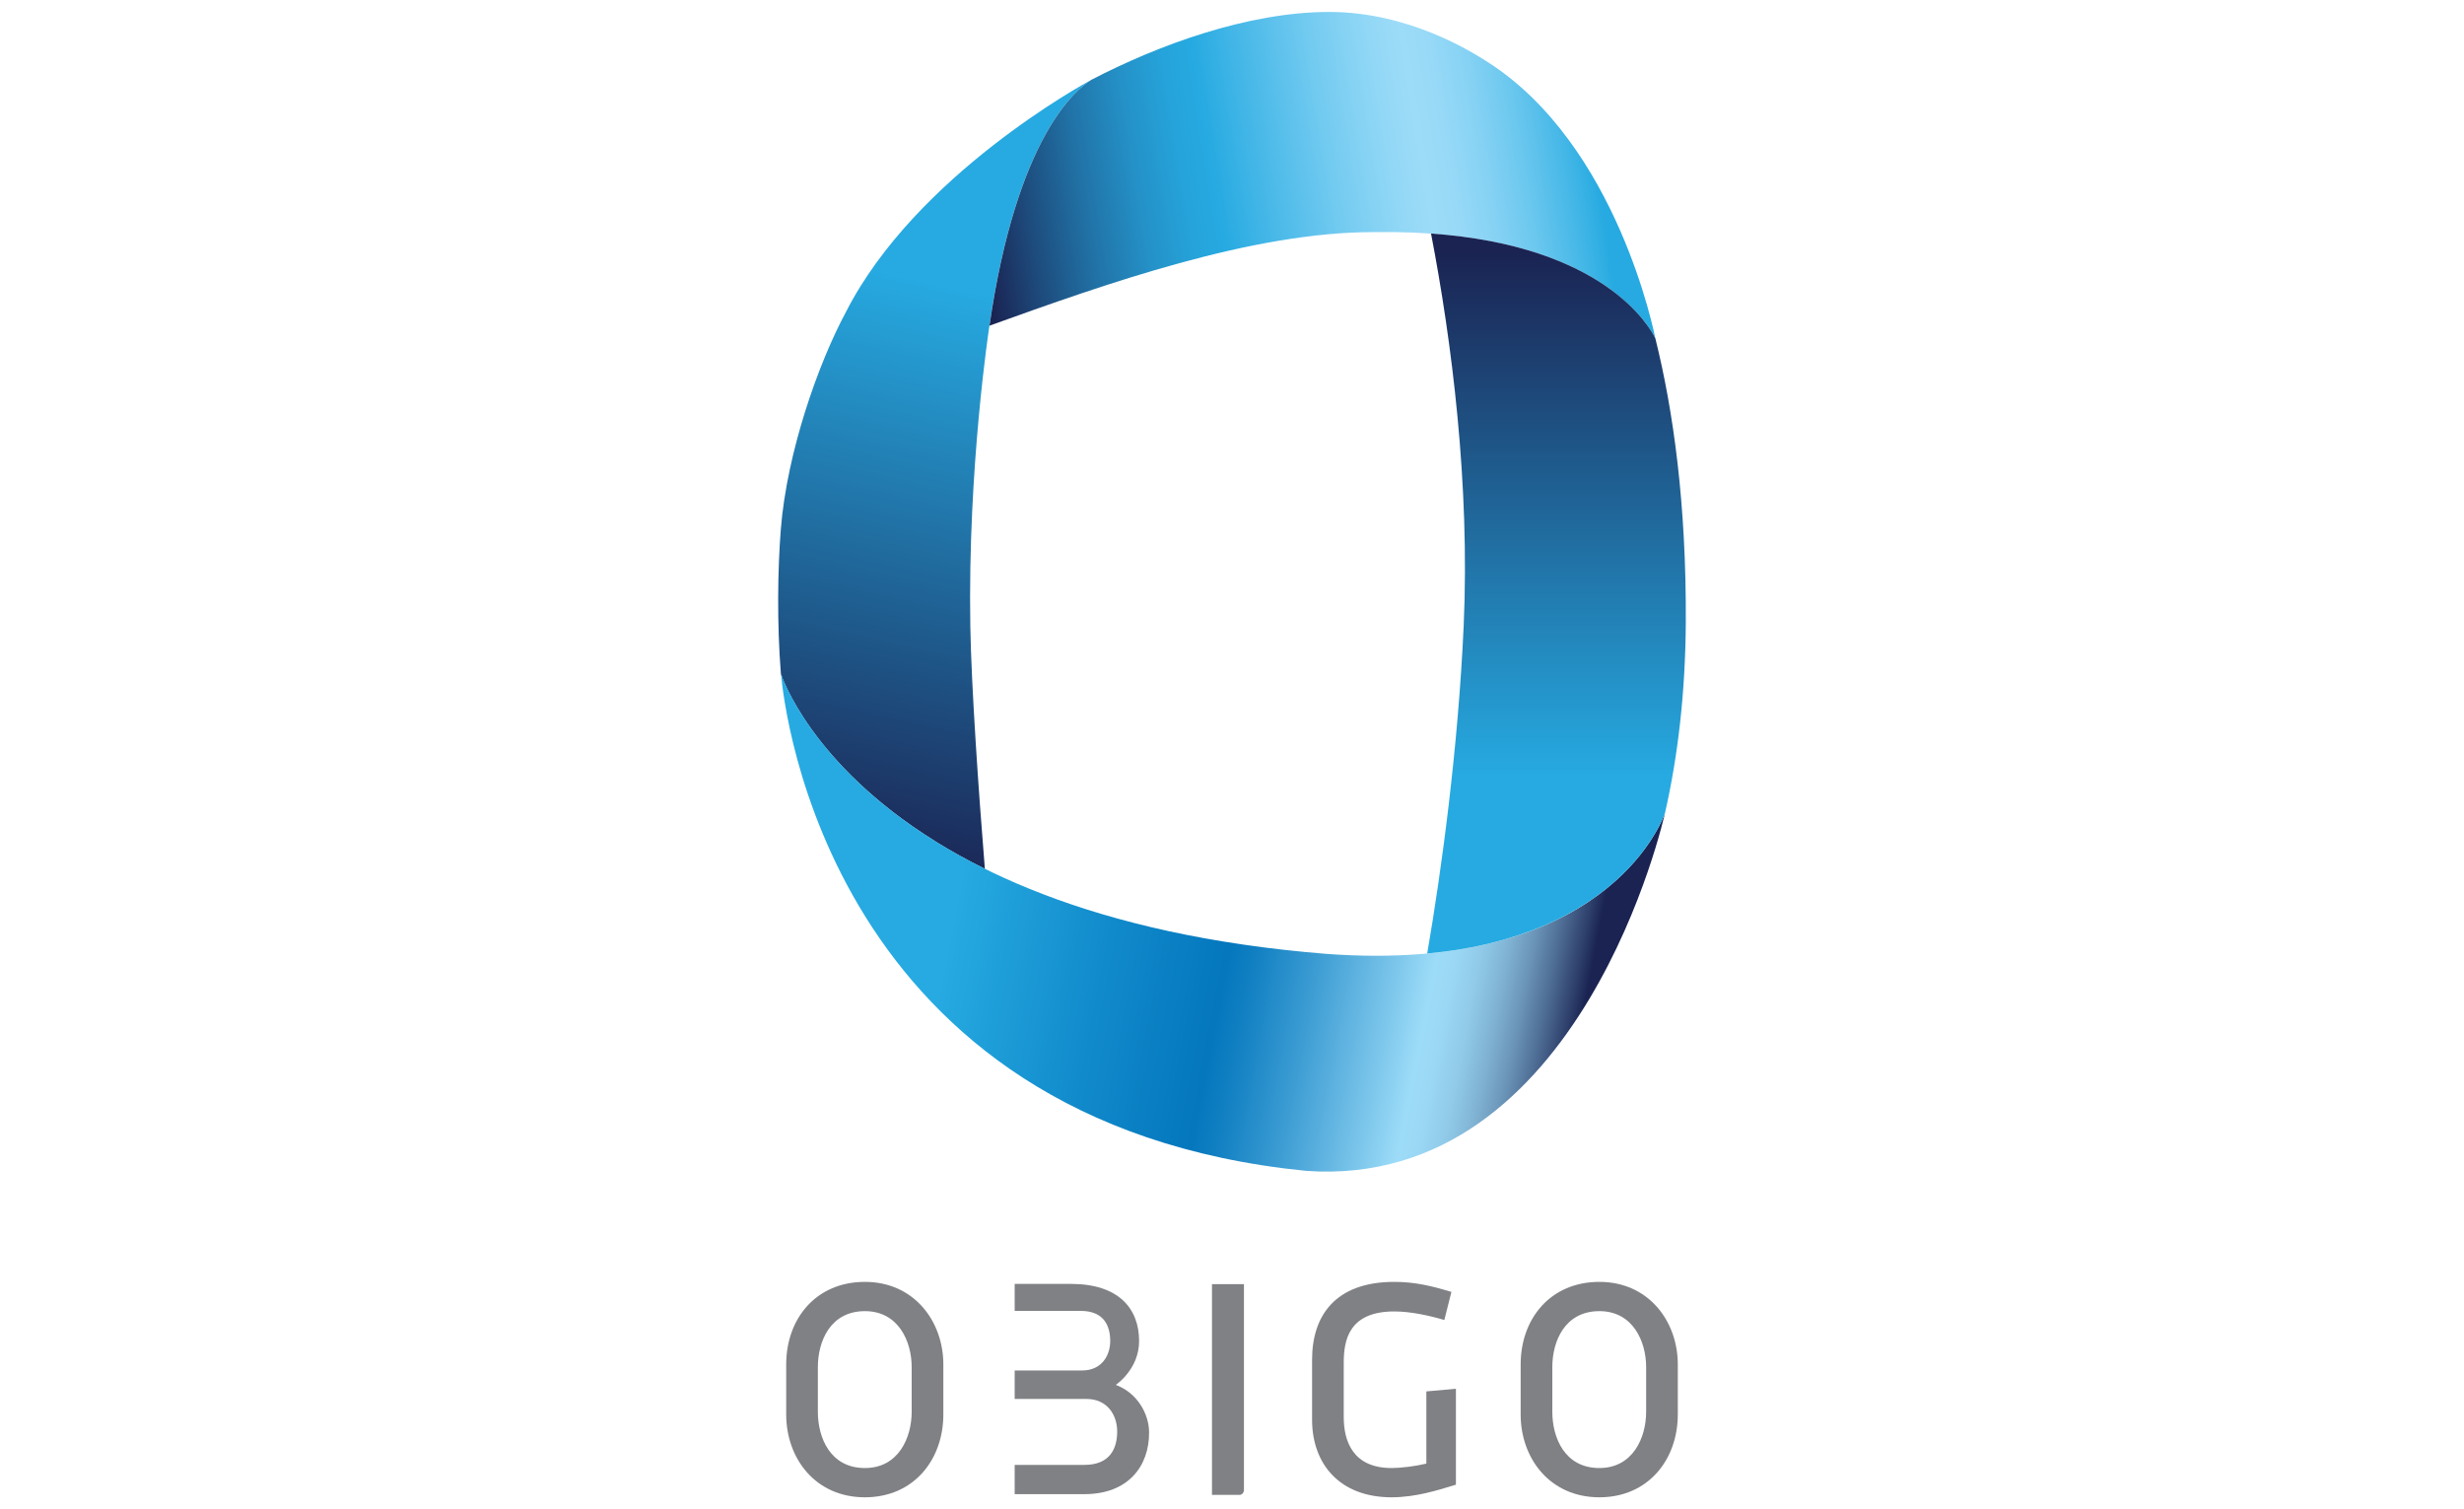
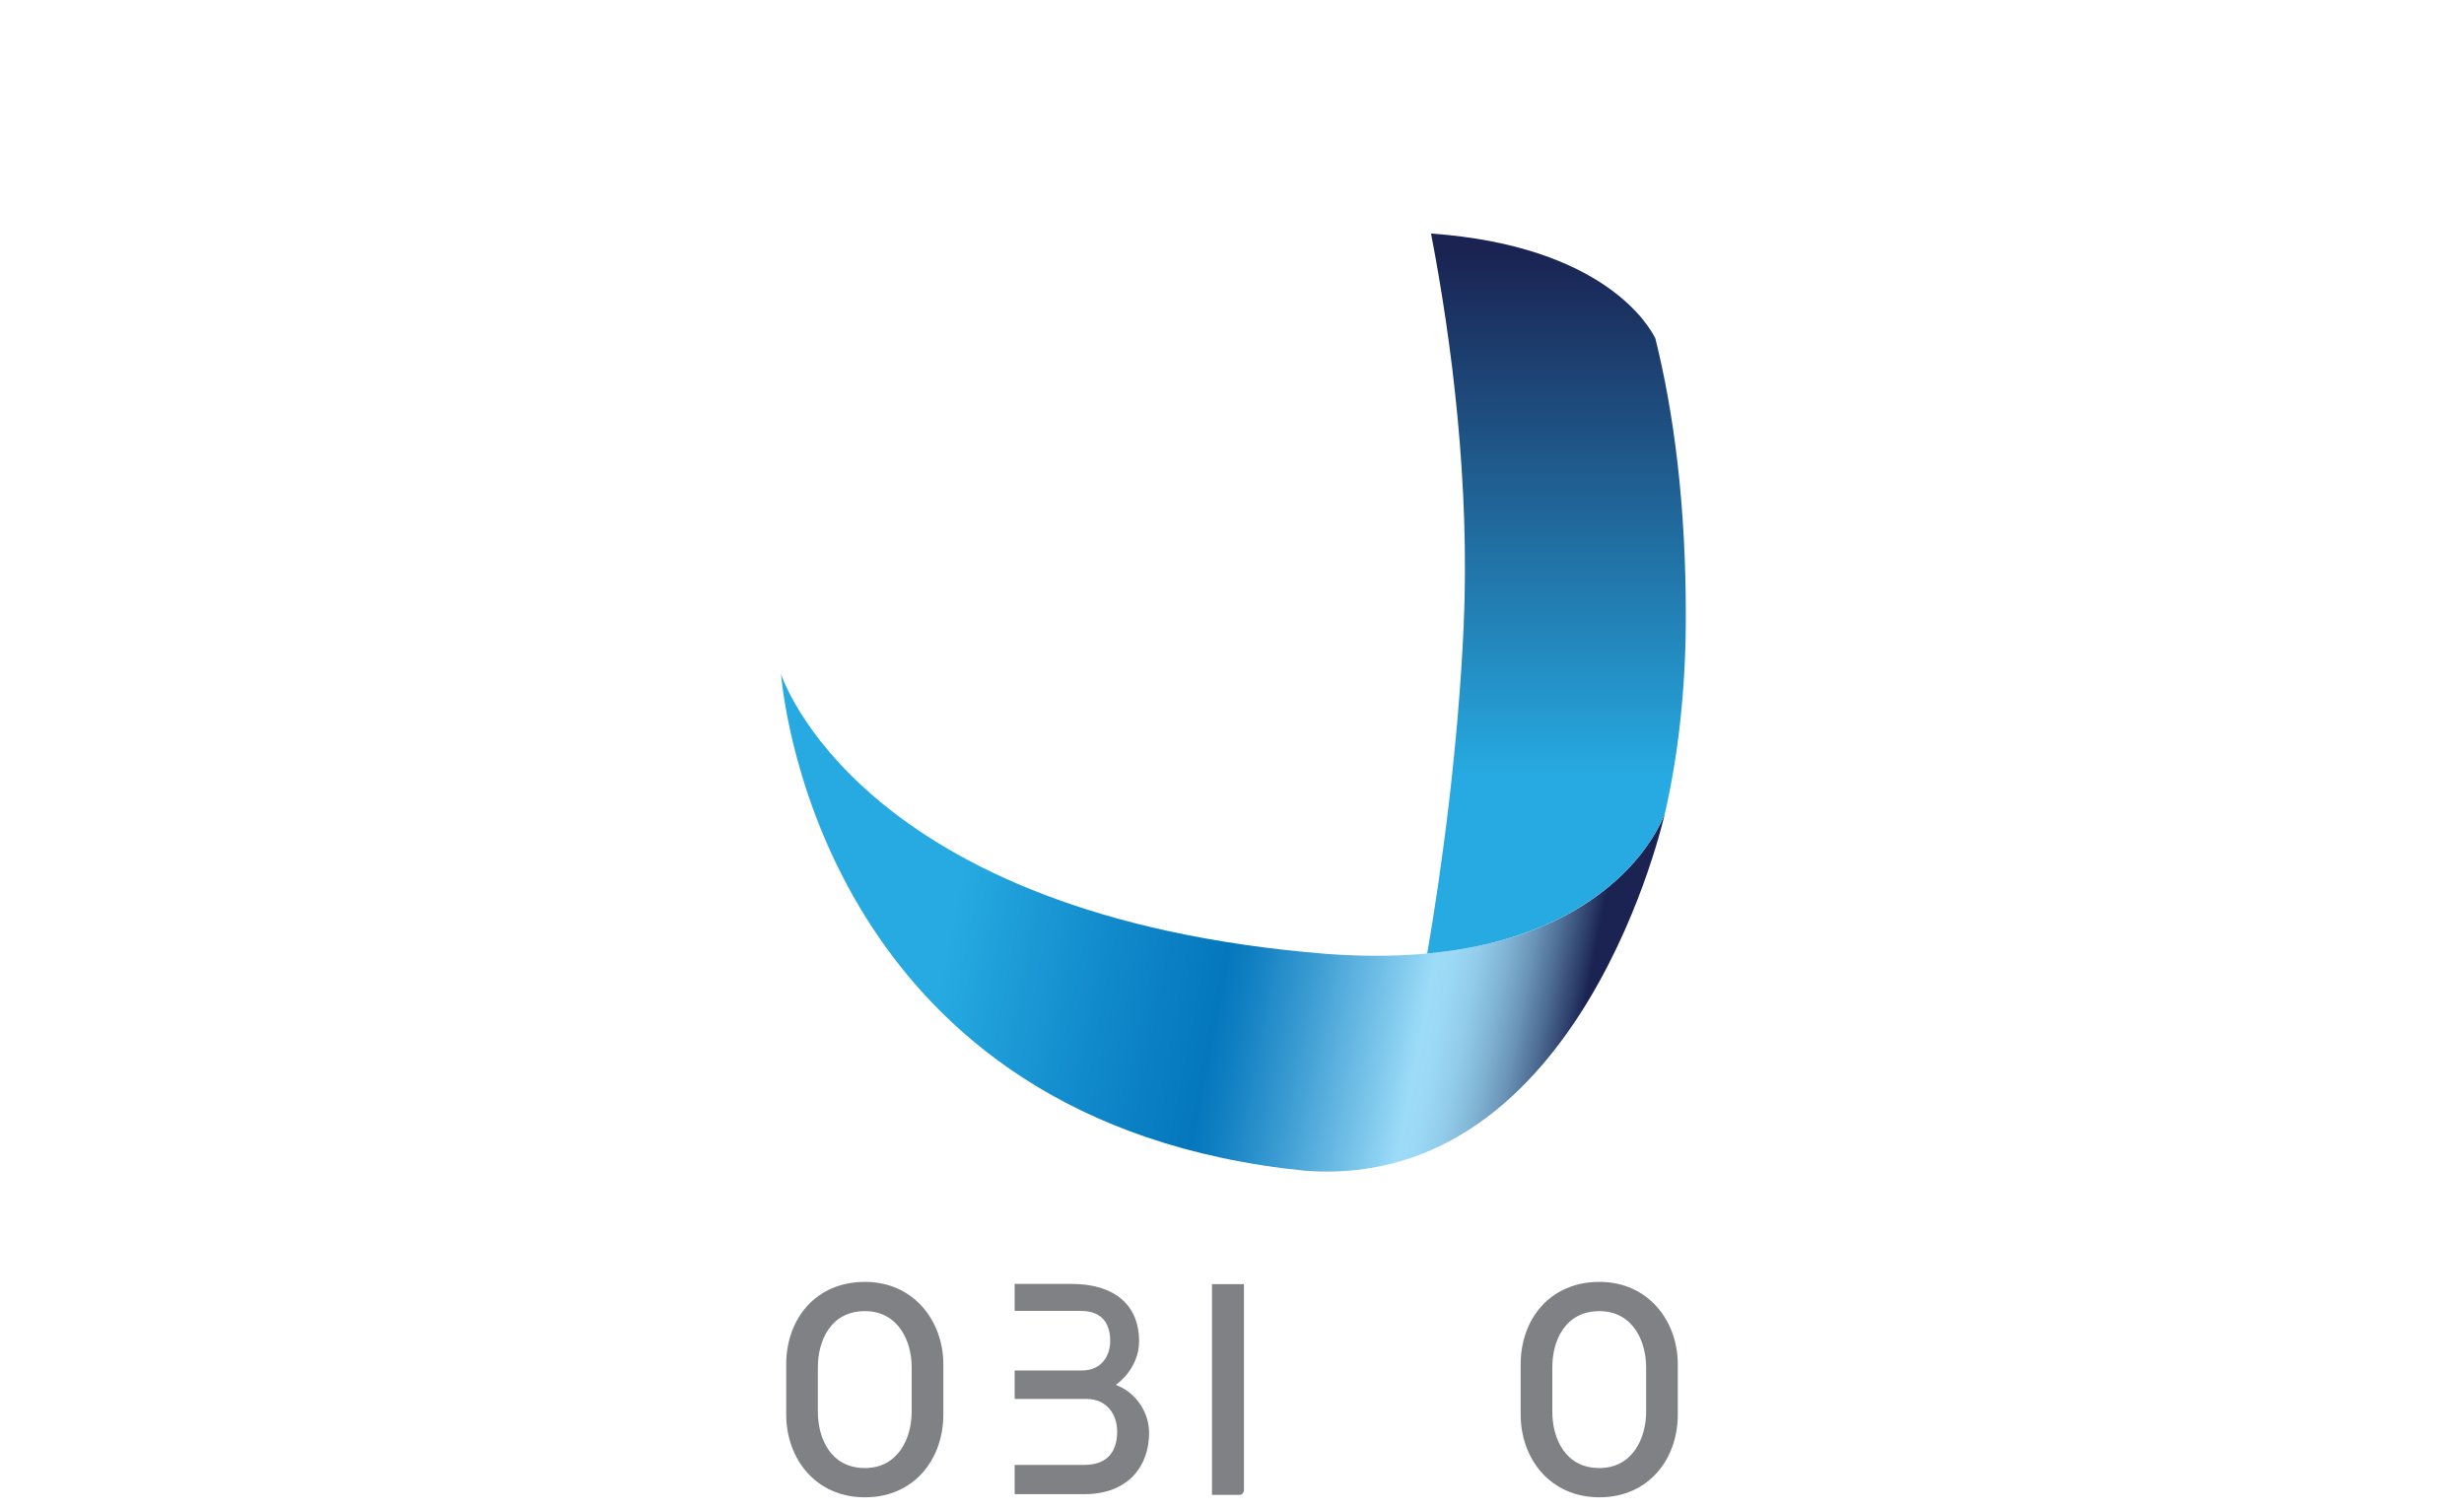
<svg xmlns="http://www.w3.org/2000/svg" id="Layer_1" x="0px" y="0px" viewBox="0 0 400 245" style="enable-background:new 0 0 400 245;" xml:space="preserve">
  <style type="text/css"> .st0{fill:#1E65F3;} .st1{fill:#121112;} .st2{fill:#7BB1DB;} .st3{fill:#958437;} .st4{fill:#739833;} .st5{fill:#C9D200;} .st6{fill:#F9B500;} .st7{fill:url(#SVGID_1_);} .st8{fill:url(#SVGID_2_);} .st9{fill:url(#SVGID_3_);} .st10{fill:url(#SVGID_4_);} .st11{fill:#808184;} .st12{clip-path:url(#SVGID_6_);fill-rule:evenodd;clip-rule:evenodd;} .st13{fill:none;} .st14{fill:#020202;} .st15{fill:#E7E015;} .st16{fill:#323644;} .st17{fill:#F26F21;} .st18{fill-rule:evenodd;clip-rule:evenodd;fill:#58595B;} .st19{fill:#58595B;} .st20{fill:url(#SVGID_7_);} .st21{fill:url(#SVGID_8_);} .st22{fill:url(#SVGID_9_);} .st23{fill:url(#SVGID_10_);} .st24{fill:url(#SVGID_11_);} .st25{fill:url(#SVGID_12_);} .st26{fill:url(#SVGID_13_);} .st27{fill:url(#SVGID_14_);} .st28{fill:url(#SVGID_15_);} .st29{fill:url(#SVGID_16_);} .st30{fill:url(#SVGID_17_);} .st31{fill:url(#SVGID_18_);} .st32{fill:#670000;} .st33{fill-rule:evenodd;clip-rule:evenodd;fill:#F8A03A;} .st34{fill-rule:evenodd;clip-rule:evenodd;fill:#FFFFFF;} .st35{fill:#919195;} .st36{fill:#EE3124;} .st37{fill:#455560;} .st38{fill-rule:evenodd;clip-rule:evenodd;fill:#D0D2D3;} .st39{fill-rule:evenodd;clip-rule:evenodd;fill:#EF3E42;} .st40{fill-rule:evenodd;clip-rule:evenodd;fill:#231F20;} .st41{fill-rule:evenodd;clip-rule:evenodd;fill:#231F20;stroke:#231F20;stroke-width:0.264;stroke-miterlimit:10;} .st42{fill:#1F88A0;} .st43{fill:#231F20;} .st44{fill:#009DDC;} .st45{fill:#1D3586;} .st46{fill:#211D70;} .st47{fill:#72C5E7;} .st48{fill:#F48C45;} .st49{fill:#238BC2;} .st50{fill:#EC6025;} .st51{fill:#1090D3;} .st52{fill:#F48C46;} .st53{fill:#F18041;} .st54{fill:#6DB9E4;} .st55{fill:#6BB3E1;} .st56{fill:#76BDE6;} .st57{fill:#A6CEEE;} .st58{fill:#F49357;} .st59{fill:#77BBE3;} .st60{fill:#85C1E7;} .st61{fill:#F17C3E;} .st62{fill:#88C3EA;} .st63{fill:#9DC4EB;} .st64{fill:#F9BD95;} .st65{fill:#F6985C;} .st66{fill:#FAB182;} .st67{fill:#F49056;} .st68{fill:#6EBCE5;} .st69{fill:#F69E67;} .st70{fill:#ACD1EF;} .st71{fill:#F8B07F;} .st72{fill:#8DC7EC;} .st73{fill:#F9C29D;} .st74{fill:#B7DBF3;} .st75{fill:#F3955D;} .st76{fill:#FFFFFF;} .st77{fill:#B7274C;} .st78{fill:#00ABE8;} .st79{fill:#008CCC;} .st80{fill:#007BB6;} .st81{fill:#68CEF2;} .st82{fill:#595959;} .st83{fill:#8EC341;} </style>
  <g>
    <g>
      <linearGradient id="SVGID_1_" gradientUnits="userSpaceOnUse" x1="165.431" y1="14.125" x2="135.706" y2="145.541">
        <stop offset="0.253" style="stop-color:#26AAE1" />
        <stop offset="0.962" style="stop-color:#1A2352" />
      </linearGradient>
-       <path class="st7" d="M151.81,136.56c0.11,0.07,0.22,0.14,0.32,0.2c0.03,0.02,0.05,0.03,0.07,0.05c2.35,1.44,4.9,2.86,7.68,4.23 c-1.01-12.33-2.2-29.75-2.36-39.33c-0.45-25.92,3.1-48.83,3.1-48.83c4.43-30.59,14.01-38.36,16.52-39.91 c-0.98,0.53-28.48,15.47-39.8,37.65c-4.51,8.37-9.58,22.78-10.58,35.25c-0.52,6.61-0.64,15.25,0.01,23.55 C126.93,109.87,131.66,124.03,151.81,136.56z" />
      <linearGradient id="SVGID_2_" gradientUnits="userSpaceOnUse" x1="155.527" y1="144.675" x2="265.544" y2="166.067">
        <stop offset="0" style="stop-color:#26AAE1" />
        <stop offset="0.229" style="stop-color:#118ACB" />
        <stop offset="0.401" style="stop-color:#0477BD" />
        <stop offset="0.444" style="stop-color:#1381C3" />
        <stop offset="0.526" style="stop-color:#3A9BD2" />
        <stop offset="0.638" style="stop-color:#79C4EA" />
        <stop offset="0.698" style="stop-color:#9DDCF8" />
        <stop offset="0.728" style="stop-color:#9AD7F4" />
        <stop offset="0.761" style="stop-color:#90CAE8" />
        <stop offset="0.796" style="stop-color:#81B4D4" />
        <stop offset="0.832" style="stop-color:#6B95B8" />
        <stop offset="0.868" style="stop-color:#4E6D94" />
        <stop offset="0.905" style="stop-color:#2C3D69" />
        <stop offset="0.923" style="stop-color:#1A2352" />
      </linearGradient>
      <path class="st8" d="M270.28,132c-0.62,1.76-10.08,26.13-54.9,22.85c-76.17-6.08-88.59-45.44-88.59-45.44 c0.5,5.63,7.87,72.97,85.25,80.66C256.88,193.25,270.3,131.94,270.28,132z" />
      <linearGradient id="SVGID_3_" gradientUnits="userSpaceOnUse" x1="155.615" y1="42.327" x2="258.813" y2="25.363">
        <stop offset="0.038" style="stop-color:#1A2352" />
        <stop offset="0.115" style="stop-color:#1D4A7B" />
        <stop offset="0.209" style="stop-color:#2173A7" />
        <stop offset="0.293" style="stop-color:#2491C7" />
        <stop offset="0.363" style="stop-color:#25A3DA" />
        <stop offset="0.412" style="stop-color:#26AAE1" />
        <stop offset="0.466" style="stop-color:#3EB4E6" />
        <stop offset="0.59" style="stop-color:#71CAF0" />
        <stop offset="0.684" style="stop-color:#91D7F6" />
        <stop offset="0.736" style="stop-color:#9DDCF8" />
        <stop offset="0.776" style="stop-color:#97D9F7" />
        <stop offset="0.829" style="stop-color:#86D2F4" />
        <stop offset="0.89" style="stop-color:#6AC7EE" />
        <stop offset="0.956" style="stop-color:#44B7E7" />
        <stop offset="1" style="stop-color:#26AAE1" />
      </linearGradient>
-       <path class="st9" d="M241.57,10.11c-2.67-1.72-12.89-8.17-25.79-8.17c-13.21,0-27.81,5.39-38.62,11.02 c-2.5,1.53-12.09,9.29-16.53,39.91c18.94-6.82,42.52-15.19,62.28-15.19c36.2-0.6,44.93,15.4,45.82,17.27 C268.59,54.33,262.61,23.61,241.57,10.11z" />
      <linearGradient id="SVGID_4_" gradientUnits="userSpaceOnUse" x1="252.673" y1="155.742" x2="252.673" y2="37.549">
        <stop offset="0.253" style="stop-color:#26AAE1" />
        <stop offset="0.973" style="stop-color:#1A2352" />
      </linearGradient>
      <path class="st10" d="M268.73,54.95c0-0.01-0.01-0.02-0.01-0.03c-0.88-1.81-8.2-15-36.41-17.01c3.37,17.5,6.33,40.7,5.3,63.68 c-0.9,19.89-3.59,39.69-5.92,53.19c30.83-2.83,38.02-21.17,38.59-22.78c0,0,0-0.01,0.01-0.02c2.11-9.26,3.31-19.56,3.38-30.99 C273.76,81.83,271.65,66.69,268.73,54.95z" />
    </g>
    <g>
      <path class="st11" d="M140.41,243.06c-8.03,0-12.78-6.3-12.78-13.45v-8.12c0-7.4,4.81-13.4,12.78-13.4 c7.97,0,12.73,6.39,12.73,13.4v8.12C153.14,236.95,148.34,243.06,140.41,243.06z M148,221.92c0-4.18-2.16-9.08-7.59-9.08 c-5.62,0-7.64,4.9-7.64,9.08v7.26c0,4.22,2.02,9.13,7.64,9.13c5.43,0,7.59-4.9,7.59-9.13V221.92z" />
      <path class="st11" d="M201.22,242.67h-4.47v-34.21h5.19v33.44C201.94,242.29,201.61,242.67,201.22,242.67z" />
-       <path class="st11" d="M225.91,243.06c-8.45,0-12.91-5.43-12.91-12.59v-9.75c0-7.06,3.7-12.63,13.35-12.63 c3.37,0,6.1,0.67,9.27,1.63l-1.15,4.56c-2.41-0.72-5.48-1.39-8.12-1.39c-7.35,0-8.21,4.61-8.21,8.31v8.84 c0,3.99,1.54,8.27,7.78,8.27c1.5,0,3.85-0.29,5.63-0.72v-11.72l4.8-0.43v15.57C233.46,241.9,229.81,243.06,225.91,243.06z" />
      <path class="st11" d="M259.64,243.06c-8.02,0-12.78-6.3-12.78-13.45v-8.12c0-7.4,4.81-13.4,12.78-13.4 c7.98,0,12.73,6.39,12.73,13.4v8.12C272.37,236.95,267.56,243.06,259.64,243.06z M267.23,221.92c0-4.18-2.16-9.08-7.59-9.08 c-5.62,0-7.64,4.9-7.64,9.08v7.26c0,4.22,2.02,9.13,7.64,9.13c5.42,0,7.59-4.9,7.59-9.13V221.92z" />
      <path class="st11" d="M181.14,224.81c0,0,3.78-2.52,3.78-7.11c0-5.29-3.34-9.28-11.05-9.28h-9.15v4.38h10.7 c3.86,0,4.81,2.51,4.81,4.9c0,2.29-1.35,4.77-4.55,4.77h-10.96v4.62h11.6c3.55,0,5.04,2.74,5.04,5.28c0,2.64-1.06,5.43-5.33,5.43 h-11.31v4.75h11.31c7.16,0,10.54-4.59,10.51-10.02C186.53,229.53,184.65,226.13,181.14,224.81z" />
    </g>
  </g>
</svg>